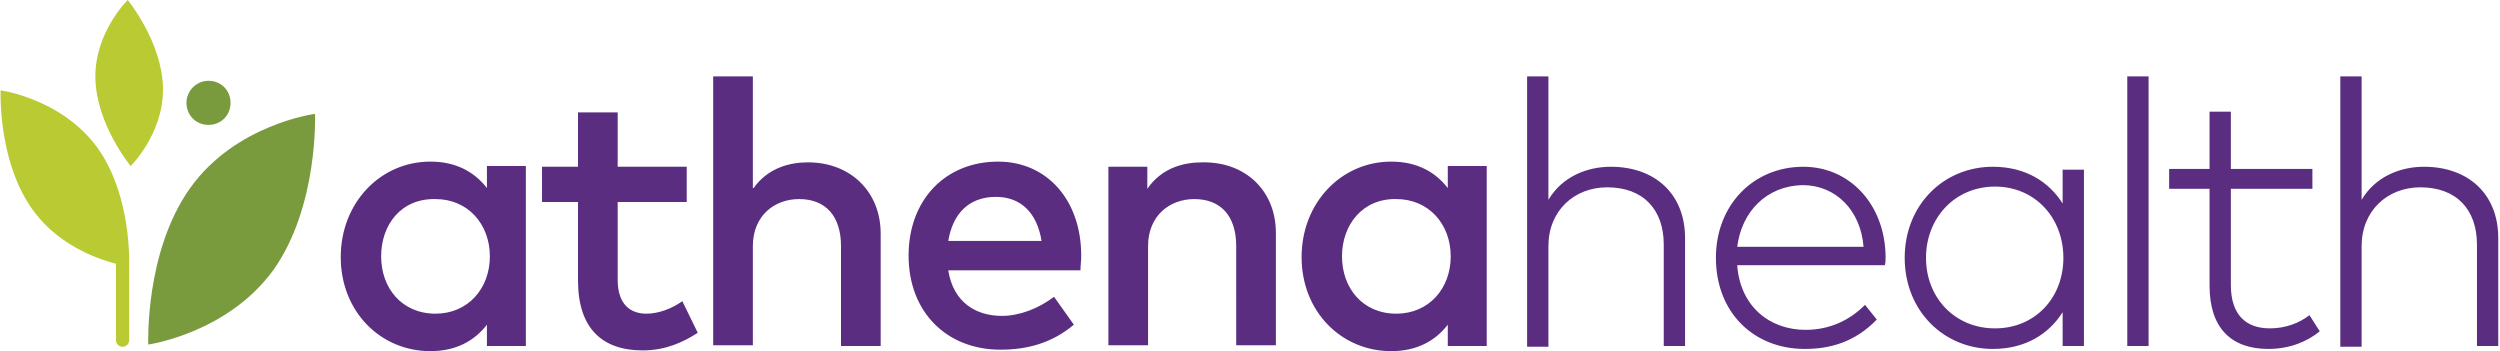
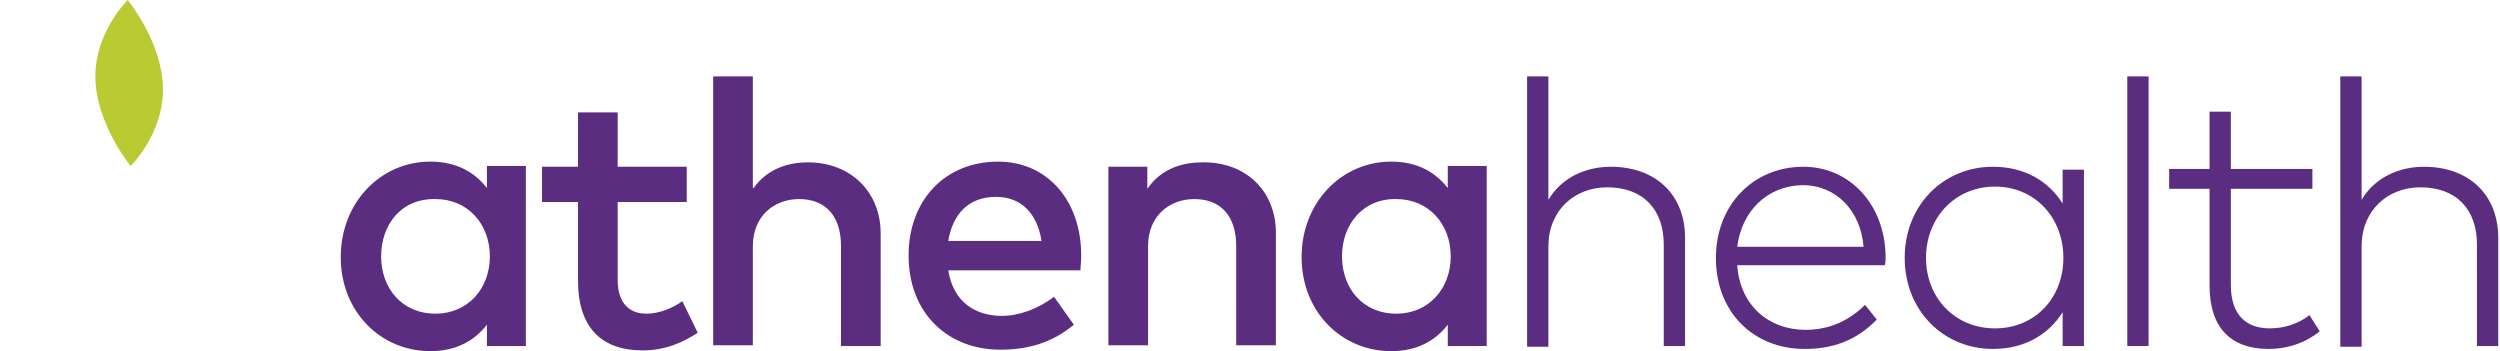
<svg xmlns="http://www.w3.org/2000/svg" width="1011" height="142" fill="none">
  <path fill="#5A2D81" d="M212.657 139.921h-15.745v-8.615c-5.05 6.535-12.477 10.694-22.874 10.694-20.201 0-36.243-16.042-36.243-38.025 0-21.983 16.042-38.62 36.243-38.62 10.397 0 17.824 4.16 22.874 10.695v-8.912h15.745v72.783zm-58.523-36.243c0 12.774 8.318 23.171 21.983 23.171 13.071 0 21.983-10.1 21.983-23.171s-8.912-23.172-21.983-23.172c-13.962-.297-21.983 10.398-21.983 23.172zm123.581-21.983h-27.924v31.489c0 9.804 5.05 13.665 11.585 13.665 5.051 0 10.398-2.079 14.557-5.05l6.238 12.774c-5.941 3.862-13.071 7.13-22.28 7.13-16.339 0-26.142-8.912-26.142-28.222V81.695h-14.557v-14.26h14.557V45.452h16.042v21.983h27.924v14.26zm27.034-5.645c5.941-8.318 14.853-10.397 21.983-10.397 17.23 0 29.41 11.883 29.41 28.816v45.452H340.1V99.519c0-12.18-6.238-19.013-16.933-19.013-10.1 0-18.715 6.833-18.715 19.013v40.104H288.41V30.896h16.042V76.05h.297zm132.493 27.331c0 2.079-.297 4.159-.297 5.941h-53.472c2.079 13.071 11.288 18.419 21.686 18.419 7.129 0 14.853-2.971 21.092-7.724l8.021 11.289c-8.912 7.426-18.716 10.1-29.707 10.1-21.687 0-37.134-15.151-37.134-38.025 0-22.578 14.853-38.025 36.242-38.025 19.607 0 33.569 15.447 33.569 38.025zm-53.769-5.942h37.728c-1.783-11.288-8.318-17.824-18.419-17.824-11.289 0-17.527 7.13-19.309 17.824zm132.493-3.267v45.451h-16.042V99.519c0-12.18-6.238-19.013-16.933-19.013-10.1 0-18.715 6.833-18.715 19.013v40.104h-16.042V67.435h15.745v8.912c5.941-8.615 14.853-10.694 22.28-10.694 17.527-.297 29.707 11.586 29.707 28.519zm85.26 45.749h-15.745v-8.615c-5.05 6.535-12.477 10.694-22.875 10.694-20.201 0-36.242-16.042-36.242-38.025 0-21.983 16.041-38.62 36.242-38.62 10.398 0 17.825 4.16 22.875 10.695v-8.912h15.745v72.783zm-58.523-36.243c0 12.774 8.318 23.171 21.983 23.171 13.071 0 21.983-10.1 21.983-23.171s-8.912-23.172-21.983-23.172c-13.665-.297-21.983 10.398-21.983 23.172zm83.477-22.875c5.644-9.506 15.744-13.368 25.251-13.368 17.824 0 30.004 10.992 30.004 28.816v43.67h-8.615V98.925c0-14.26-8.318-23.172-22.875-23.172-13.368 0-23.765 9.507-23.765 23.766v40.699h-8.616V30.896h8.616v49.907zm136.355 22.875c0 1.188 0 2.376-.297 3.565h-59.711c1.188 16.636 13.071 26.142 27.627 26.142 9.804 0 17.825-3.862 24.063-10.1l4.753 5.941c-8.912 9.209-19.012 11.883-29.113 11.883-20.795 0-35.945-14.854-35.945-36.837 0-21.39 15.15-36.837 35.351-36.837 18.716 0 32.975 15.15 33.272 36.243zm-60.008-3.862h51.096c-1.188-14.854-11.289-24.954-24.657-24.954-14.556.297-24.657 10.695-26.439 24.954zm140.217 40.105h-8.615v-13.666c-5.644 8.912-15.151 14.854-28.222 14.854-19.903 0-35.648-15.448-35.648-36.837 0-21.39 15.745-36.837 35.648-36.837 13.071 0 22.578 5.942 28.222 14.854V68.624h8.615v71.297zm-63.87-35.649c0 16.042 11.586 28.519 27.925 28.519 16.041 0 27.627-12.18 27.627-28.519s-11.586-28.816-27.627-28.816c-16.339 0-27.925 12.774-27.925 28.816zm90.012 35.649h-8.615V30.896h8.615V139.92zm66.247-63.574h-32.975v38.917c0 12.18 6.239 17.527 15.745 17.527 6.239 0 11.883-2.08 16.042-5.347l4.159 6.535c-5.05 4.159-12.18 7.13-20.795 7.13-14.854 0-23.766-8.318-23.766-25.548V76.347h-16.339v-8.02h16.339V45.154h8.615v23.171h32.975v8.021zm19.904 4.456c5.644-9.506 15.745-13.368 25.251-13.368 17.824 0 30.002 10.992 30.002 28.816v43.67h-8.61V98.925c0-14.26-8.321-23.172-22.877-23.172-13.369 0-23.766 9.507-23.766 23.766v40.699h-8.615V30.896h8.615v49.907z" />
  <path fill="#BACA33" d="M52.833 67.138S38.87 50.205 38.573 31.489C38.276 13.072 51.644 0 51.644 0s13.963 16.933 14.26 35.648c.297 18.419-13.071 31.49-13.071 31.49z" />
-   <path fill="#799B3E" d="M127.395 46.046s1.486 37.43-16.933 63.276C91.747 134.87 59.96 139.326 59.96 139.326s-1.485-37.431 16.933-63.276c18.419-25.845 50.502-30.004 50.502-30.004zM75.408 41.59c0 5.05 3.862 8.912 8.912 8.912 5.05 0 8.912-3.862 8.912-8.912 0-5.05-3.862-8.912-8.912-8.912-5.05 0-8.912 4.159-8.912 8.912z" />
-   <path fill="#BACA33" d="M52.238 105.758c0-.298 0-.298 0 0 0-7.724-1.188-30.005-13.07-46.343C24.61 39.807.25 36.54.25 36.54S-.937 65.356 13.32 84.963c10.101 13.962 25.549 19.606 33.57 21.686v30.895a2.662 2.662 0 0 0 2.674 2.674 2.662 2.662 0 0 0 2.673-2.674v-31.786z" />
</svg>